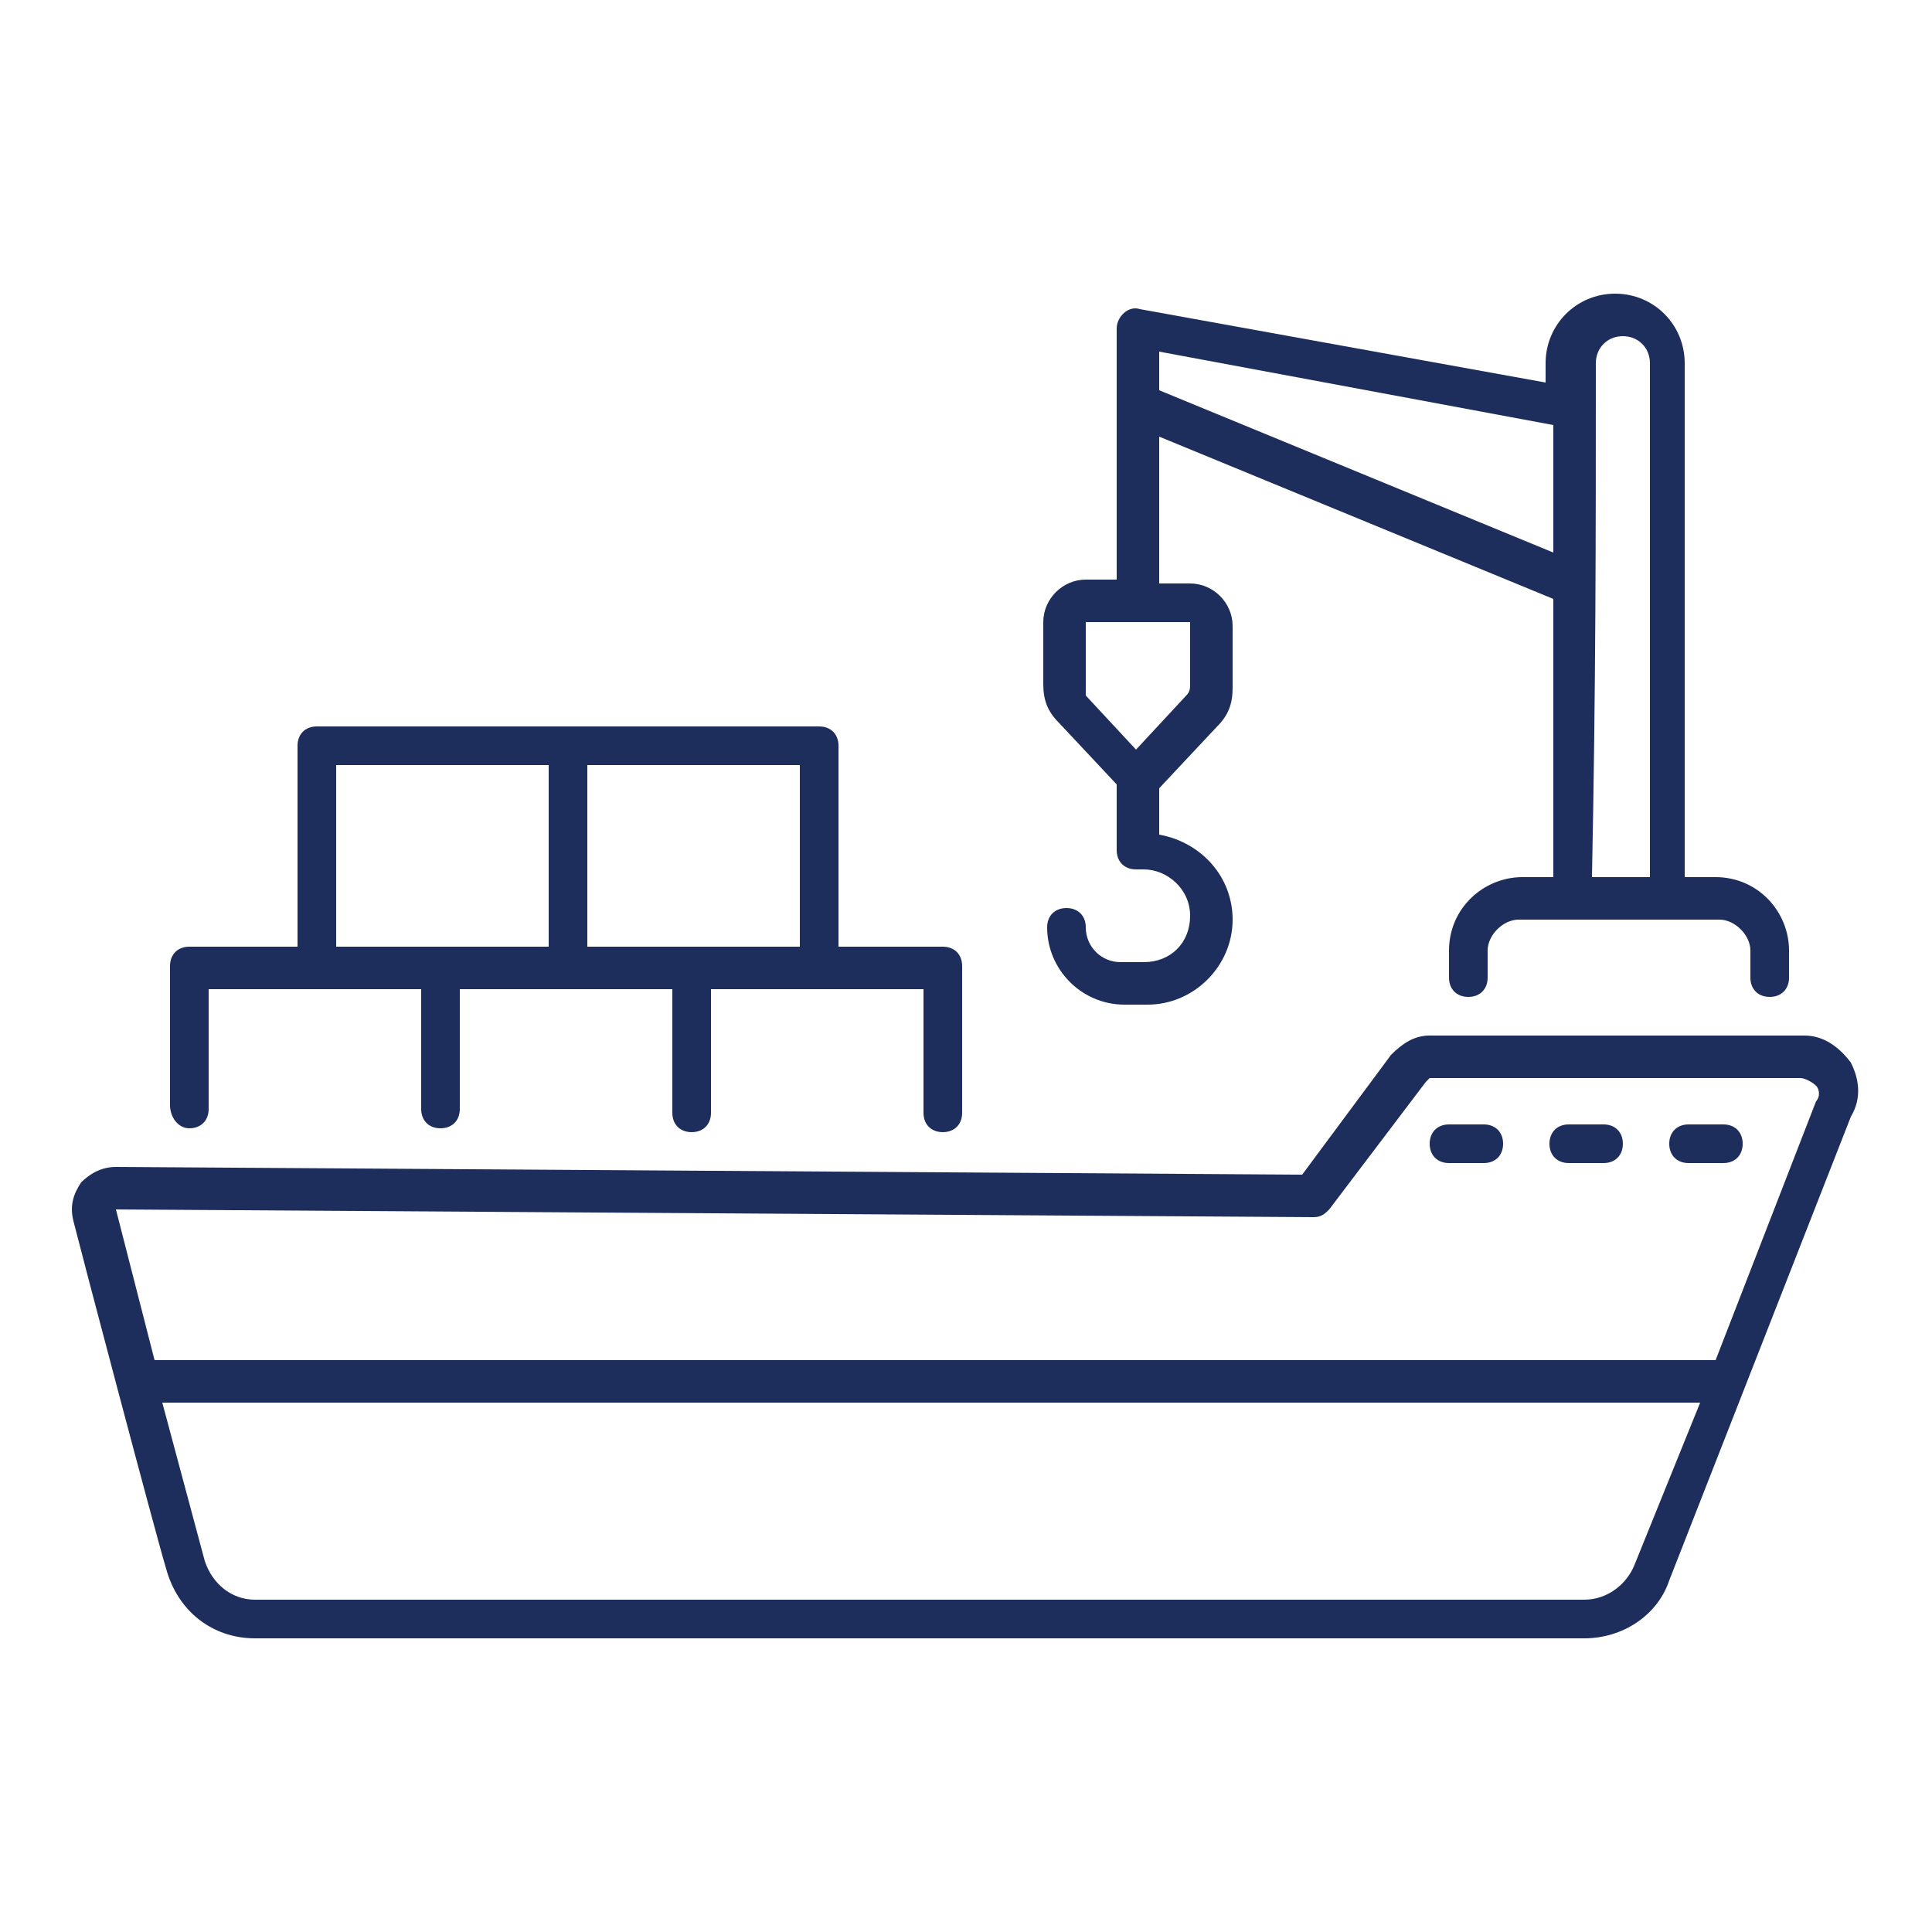
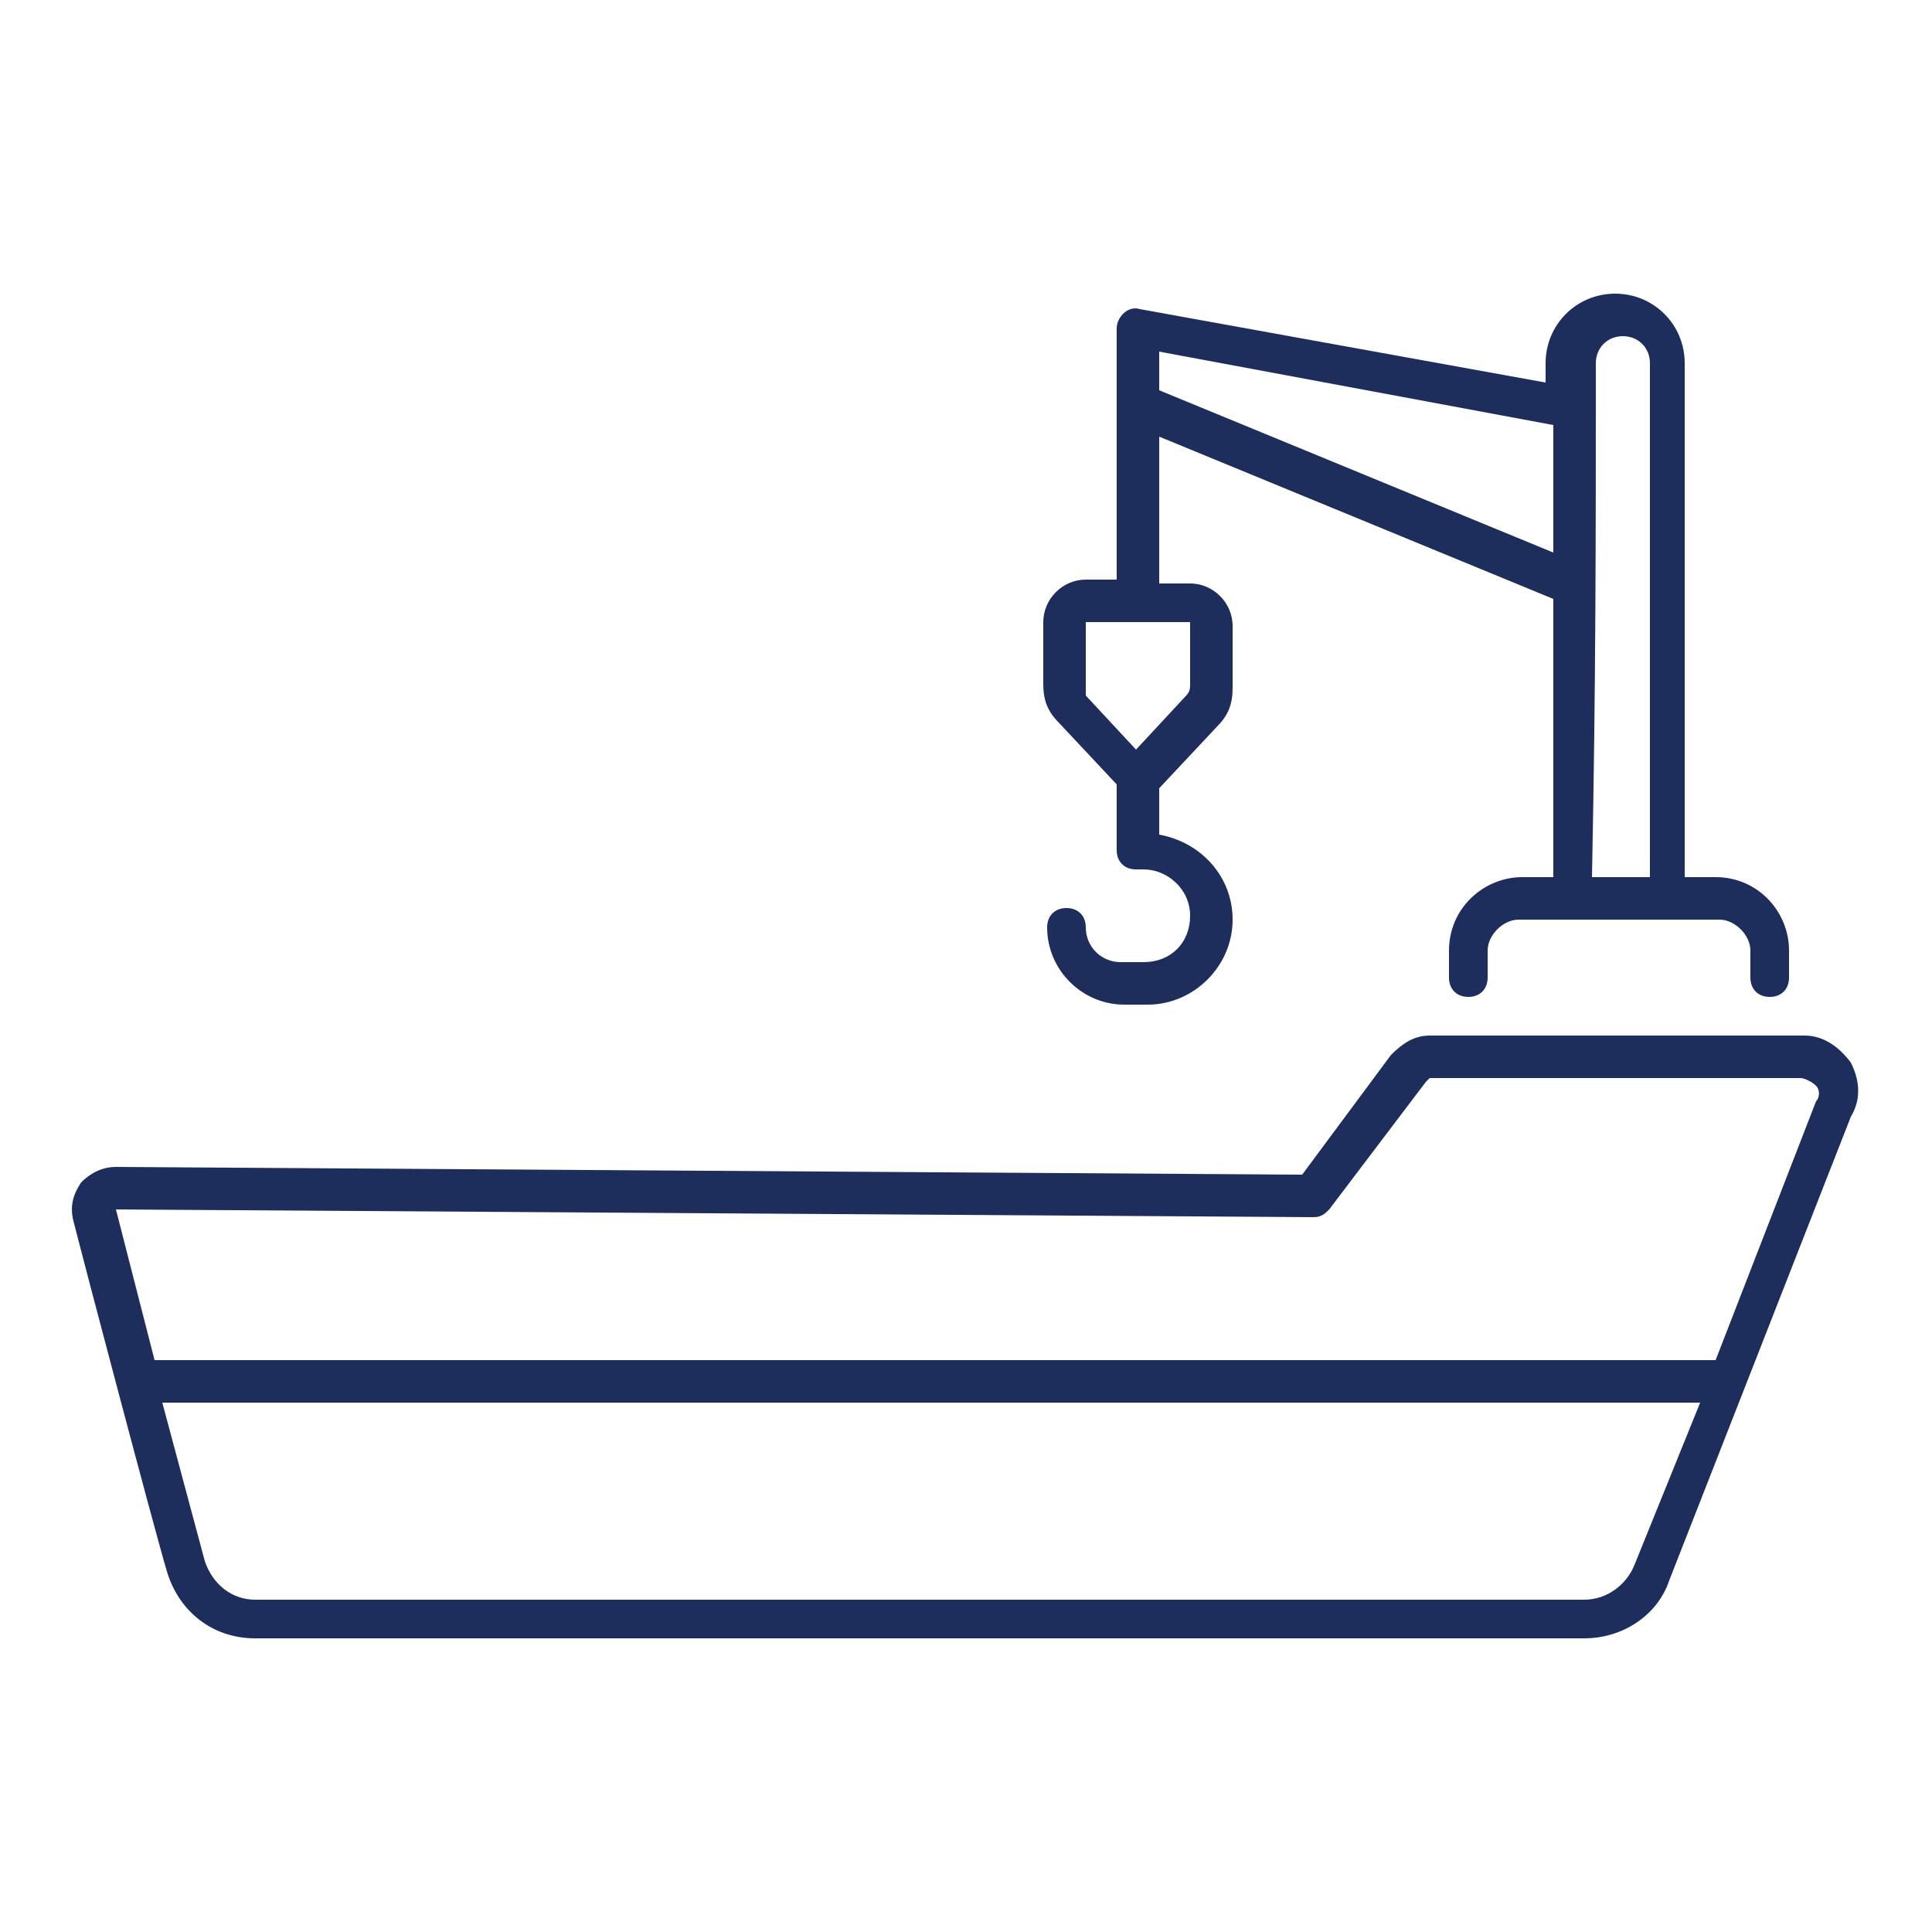
<svg xmlns="http://www.w3.org/2000/svg" version="1.1" id="Layer_1" x="0px" y="0px" viewBox="0 0 50 50" style="enable-background:new 0 0 50 50;" xml:space="preserve">
  <style type="text/css">
	.st0{fill:#1D2D5C;}
</style>
  <path class="st0" d="M47.9,27.5c-0.3-0.4-0.7-0.7-1.2-0.7H37c-0.4,0-0.7,0.2-1,0.5l-2.3,3.1L3,30.2c0,0,0,0,0,0  c-0.4,0-0.7,0.2-0.9,0.4c-0.2,0.3-0.3,0.6-0.2,1c0.2,0.8,2.1,8,2.4,9c0.3,1.1,1.2,1.8,2.3,1.8h34.4c1,0,1.9-0.6,2.2-1.5l4.7-12  C48.2,28.4,48.1,27.9,47.9,27.5z M3,31.3C3,31.3,3,31.3,3,31.3L3,31.3L34,31.5h0c0.2,0,0.3-0.1,0.4-0.2l2.5-3.3c0,0,0.1-0.1,0.1-0.1  h9.6c0.1,0,0.3,0.1,0.4,0.2c0.1,0.1,0.1,0.3,0,0.4l-2.6,6.7H4L3,31.3C2.9,31.3,2.9,31.3,3,31.3z M42.3,40.5  c-0.2,0.5-0.7,0.9-1.3,0.9H6.6c-0.6,0-1.1-0.4-1.3-1l-1.1-4.1H44L42.3,40.5z" />
  <path class="st0" d="M29.6,24.9H29c-0.5,0-0.9-0.4-0.9-0.9c0-0.3-0.2-0.5-0.5-0.5c-0.3,0-0.5,0.2-0.5,0.5c0,1.1,0.9,2,2,2h0.6  c1.2,0,2.2-1,2.2-2.2c0-1.1-0.8-2-1.9-2.2v-1.2l1.5-1.6c0.3-0.3,0.4-0.6,0.4-1v-1.6c0-0.6-0.5-1.1-1.1-1.1H30v-3.8l10.2,4.2v7.2  h-0.8c-1,0-1.9,0.8-1.9,1.9v0.7c0,0.3,0.2,0.5,0.5,0.5c0.3,0,0.5-0.2,0.5-0.5v-0.7c0-0.4,0.4-0.8,0.8-0.8c3.7,0,4.9,0,5.2,0  c0.4,0,0.8,0.4,0.8,0.8v0.7c0,0.3,0.2,0.5,0.5,0.5c0.3,0,0.5-0.2,0.5-0.5v-0.7c0-1-0.8-1.9-1.9-1.9h-0.8V9.4c0-1-0.8-1.8-1.8-1.8  c-1,0-1.8,0.8-1.8,1.8v0.5L29.5,8c-0.3-0.1-0.6,0.2-0.6,0.5V15h-0.8c-0.6,0-1.1,0.5-1.1,1.1v1.6c0,0.4,0.1,0.7,0.4,1l1.5,1.6V22  c0,0.3,0.2,0.5,0.5,0.5h0.2c0.6,0,1.2,0.5,1.2,1.2C30.8,24.4,30.3,24.9,29.6,24.9z M41.3,9.4c0-0.4,0.3-0.7,0.7-0.7  c0.4,0,0.7,0.3,0.7,0.7v13.3h-1.5C41.3,17.7,41.3,13.9,41.3,9.4z M30,9.1L40.2,11v3.3L30,10.1V9.1z M28.1,17.7v-1.6c0,0,0,0,0,0h2.7  c0,0,0,0,0,0v1.6c0,0.1,0,0.2-0.1,0.3l-1.3,1.4l-1.3-1.4C28.1,17.9,28.1,17.8,28.1,17.7z" />
-   <path class="st0" d="M37.5,30.1h0.9c0.3,0,0.5-0.2,0.5-0.5c0-0.3-0.2-0.5-0.5-0.5h-0.9c-0.3,0-0.5,0.2-0.5,0.5  C37,29.9,37.2,30.1,37.5,30.1z" />
-   <path class="st0" d="M40.6,30.1h0.9c0.3,0,0.5-0.2,0.5-0.5c0-0.3-0.2-0.5-0.5-0.5h-0.9c-0.3,0-0.5,0.2-0.5,0.5  C40.1,29.9,40.3,30.1,40.6,30.1z" />
-   <path class="st0" d="M43.7,30.1h0.9c0.3,0,0.5-0.2,0.5-0.5c0-0.3-0.2-0.5-0.5-0.5h-0.9c-0.3,0-0.5,0.2-0.5,0.5  C43.2,29.9,43.4,30.1,43.7,30.1z" />
-   <path class="st0" d="M4.9,29.2c0.3,0,0.5-0.2,0.5-0.5v-3.1c0.6,0-2,0,5.5,0v3.1c0,0.3,0.2,0.5,0.5,0.5c0.3,0,0.5-0.2,0.5-0.5v-3.1  h5.5v3.2c0,0.3,0.2,0.5,0.5,0.5c0.3,0,0.5-0.2,0.5-0.5v-3.2c0.6,0-2,0,5.5,0v3.2c0,0.3,0.2,0.5,0.5,0.5c0.3,0,0.5-0.2,0.5-0.5V25  c0-0.3-0.2-0.5-0.5-0.5h-2.7v-5.2c0-0.3-0.2-0.5-0.5-0.5c-4.6,0-8.5,0-13,0c-0.3,0-0.5,0.2-0.5,0.5v5.2H4.9c-0.3,0-0.5,0.2-0.5,0.5  v3.6C4.4,28.9,4.6,29.2,4.9,29.2z M20.7,24.5c-1.9,0-3.5,0-5.5,0v-4.7h5.5V24.5z M8.7,19.8h5.5v4.7c-1.9,0-3.5,0-5.5,0V19.8z" />
</svg>